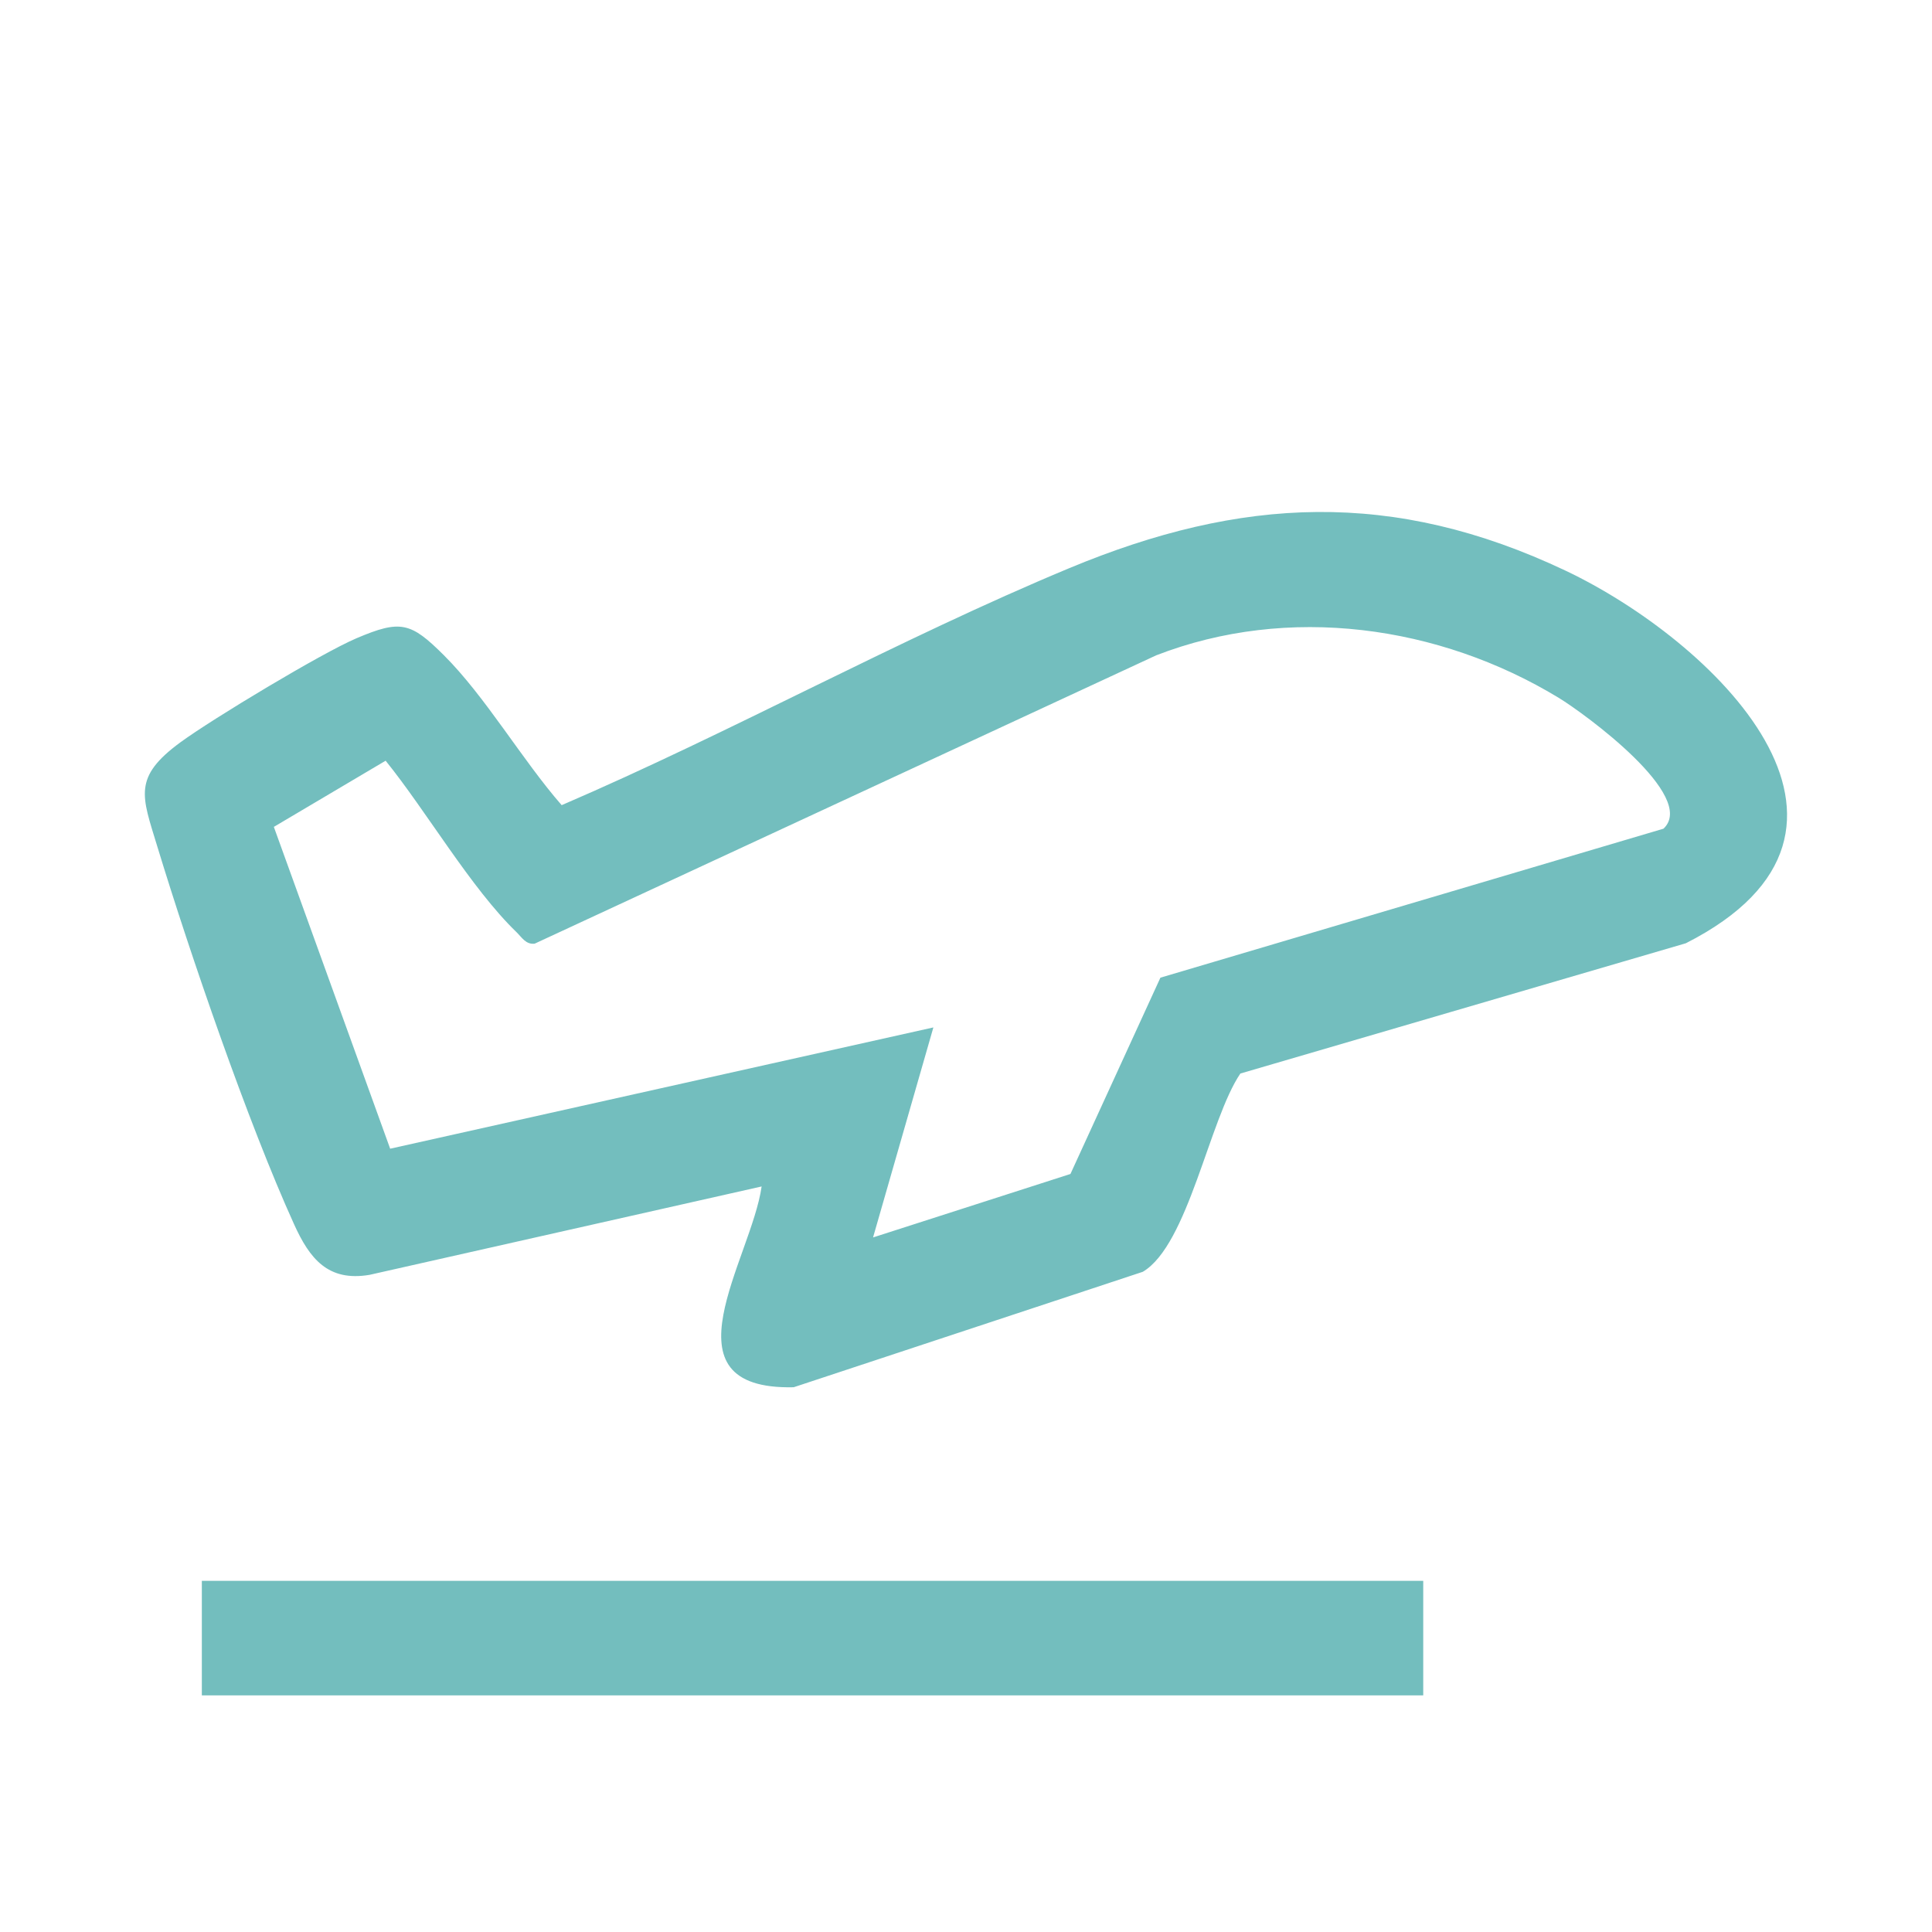
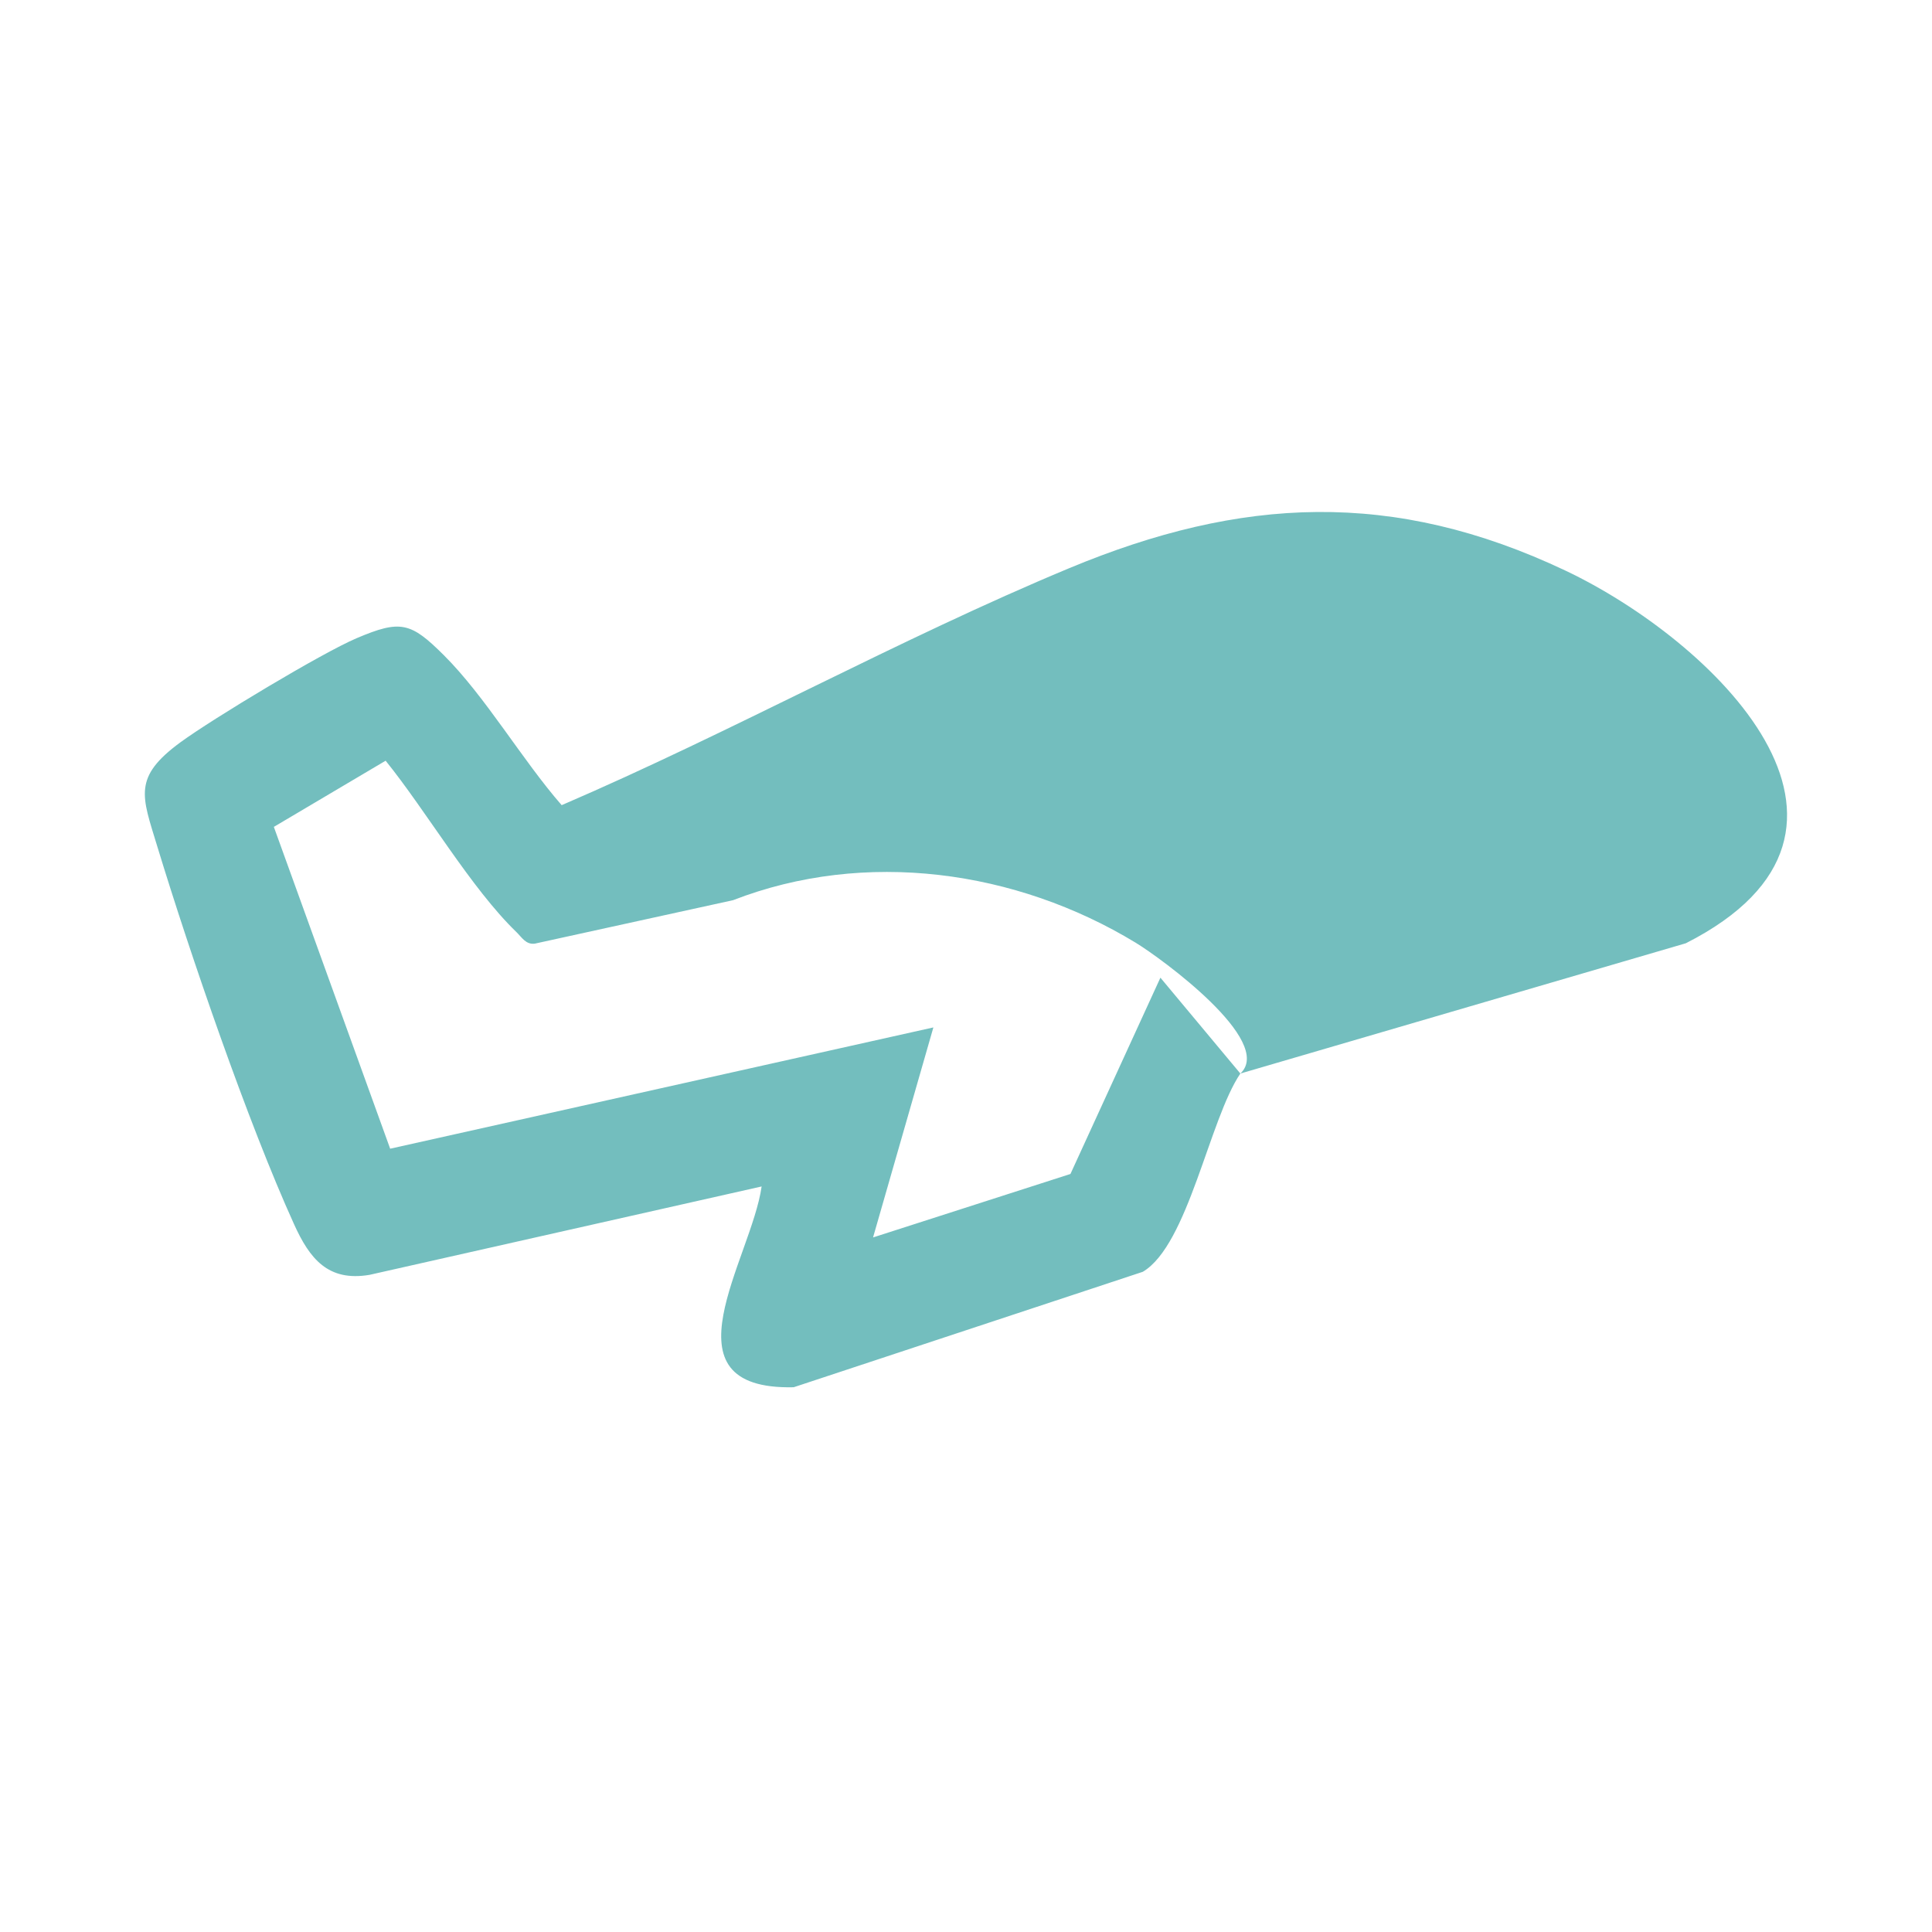
<svg xmlns="http://www.w3.org/2000/svg" width="200" height="200" viewBox="0 0 200 200">
  <defs>
    <clipPath id="clip-path">
      <rect id="Rectangle_849" data-name="Rectangle 849" width="170" height="122.502" fill="none" />
    </clipPath>
    <clipPath id="clip-Travel">
      <rect width="200" height="200" />
    </clipPath>
  </defs>
  <g id="Travel" clip-path="url(#clip-Travel)">
-     <rect width="200" height="200" fill="none" />
    <g id="Group_2399" data-name="Group 2399" transform="translate(14.995 53)">
      <g id="Group_2398" data-name="Group 2398" transform="translate(0 0)" clip-path="url(#clip-path)">
-         <path id="Path_4068" data-name="Path 4068" d="M113.407 58.133c-3.208 4.711-5.4 17.746-10.1 20.525l-36.14 11.95c-13.962.315-4.36-13.313-3.319-20.785l-40.59 9.15c-4.3.728-6.2-1.685-7.8-5.213C10.679 63.238 4.7 45.825 1.28 34.6-.3 29.4-1.278 27.474 3.7 23.831c3.3-2.414 14.6-9.222 18.214-10.76 4.566-1.945 5.615-1.65 9.025 1.744 4.311 4.285 8.135 10.876 12.21 15.536 17.6-7.571 34.9-17.184 52.525-24.525 17.816-7.42 33.57-8.188 51.365.234 15.167 7.178 35.744 26.776 12.482 38.588zm43.8-25.346c3.582-3.345-8.194-11.937-10.841-13.545-12.39-7.524-28-9.706-41.675-4.4L40.351 44.69c-.922.1-1.321-.653-1.876-1.189-4.72-4.56-9.318-12.514-13.55-17.752L13.353 32.6 25.395 65.914 81.628 53.36 75.383 75.1 95.817 68.53l9.313-20.32z" transform="translate(0 -0.001)" fill="#73bebe" />
-         <rect id="Rectangle_848" data-name="Rectangle 848" width="126.439" height="11.854" transform="translate(5.899 110.649)" fill="#73bebe" />
+         <path id="Path_4068" data-name="Path 4068" d="M113.407 58.133c-3.208 4.711-5.4 17.746-10.1 20.525l-36.14 11.95c-13.962.315-4.36-13.313-3.319-20.785l-40.59 9.15c-4.3.728-6.2-1.685-7.8-5.213C10.679 63.238 4.7 45.825 1.28 34.6-.3 29.4-1.278 27.474 3.7 23.831c3.3-2.414 14.6-9.222 18.214-10.76 4.566-1.945 5.615-1.65 9.025 1.744 4.311 4.285 8.135 10.876 12.21 15.536 17.6-7.571 34.9-17.184 52.525-24.525 17.816-7.42 33.57-8.188 51.365.234 15.167 7.178 35.744 26.776 12.482 38.588zc3.582-3.345-8.194-11.937-10.841-13.545-12.39-7.524-28-9.706-41.675-4.4L40.351 44.69c-.922.1-1.321-.653-1.876-1.189-4.72-4.56-9.318-12.514-13.55-17.752L13.353 32.6 25.395 65.914 81.628 53.36 75.383 75.1 95.817 68.53l9.313-20.32z" transform="translate(0 -0.001)" fill="#73bebe" />
      </g>
    </g>
  </g>
</svg>